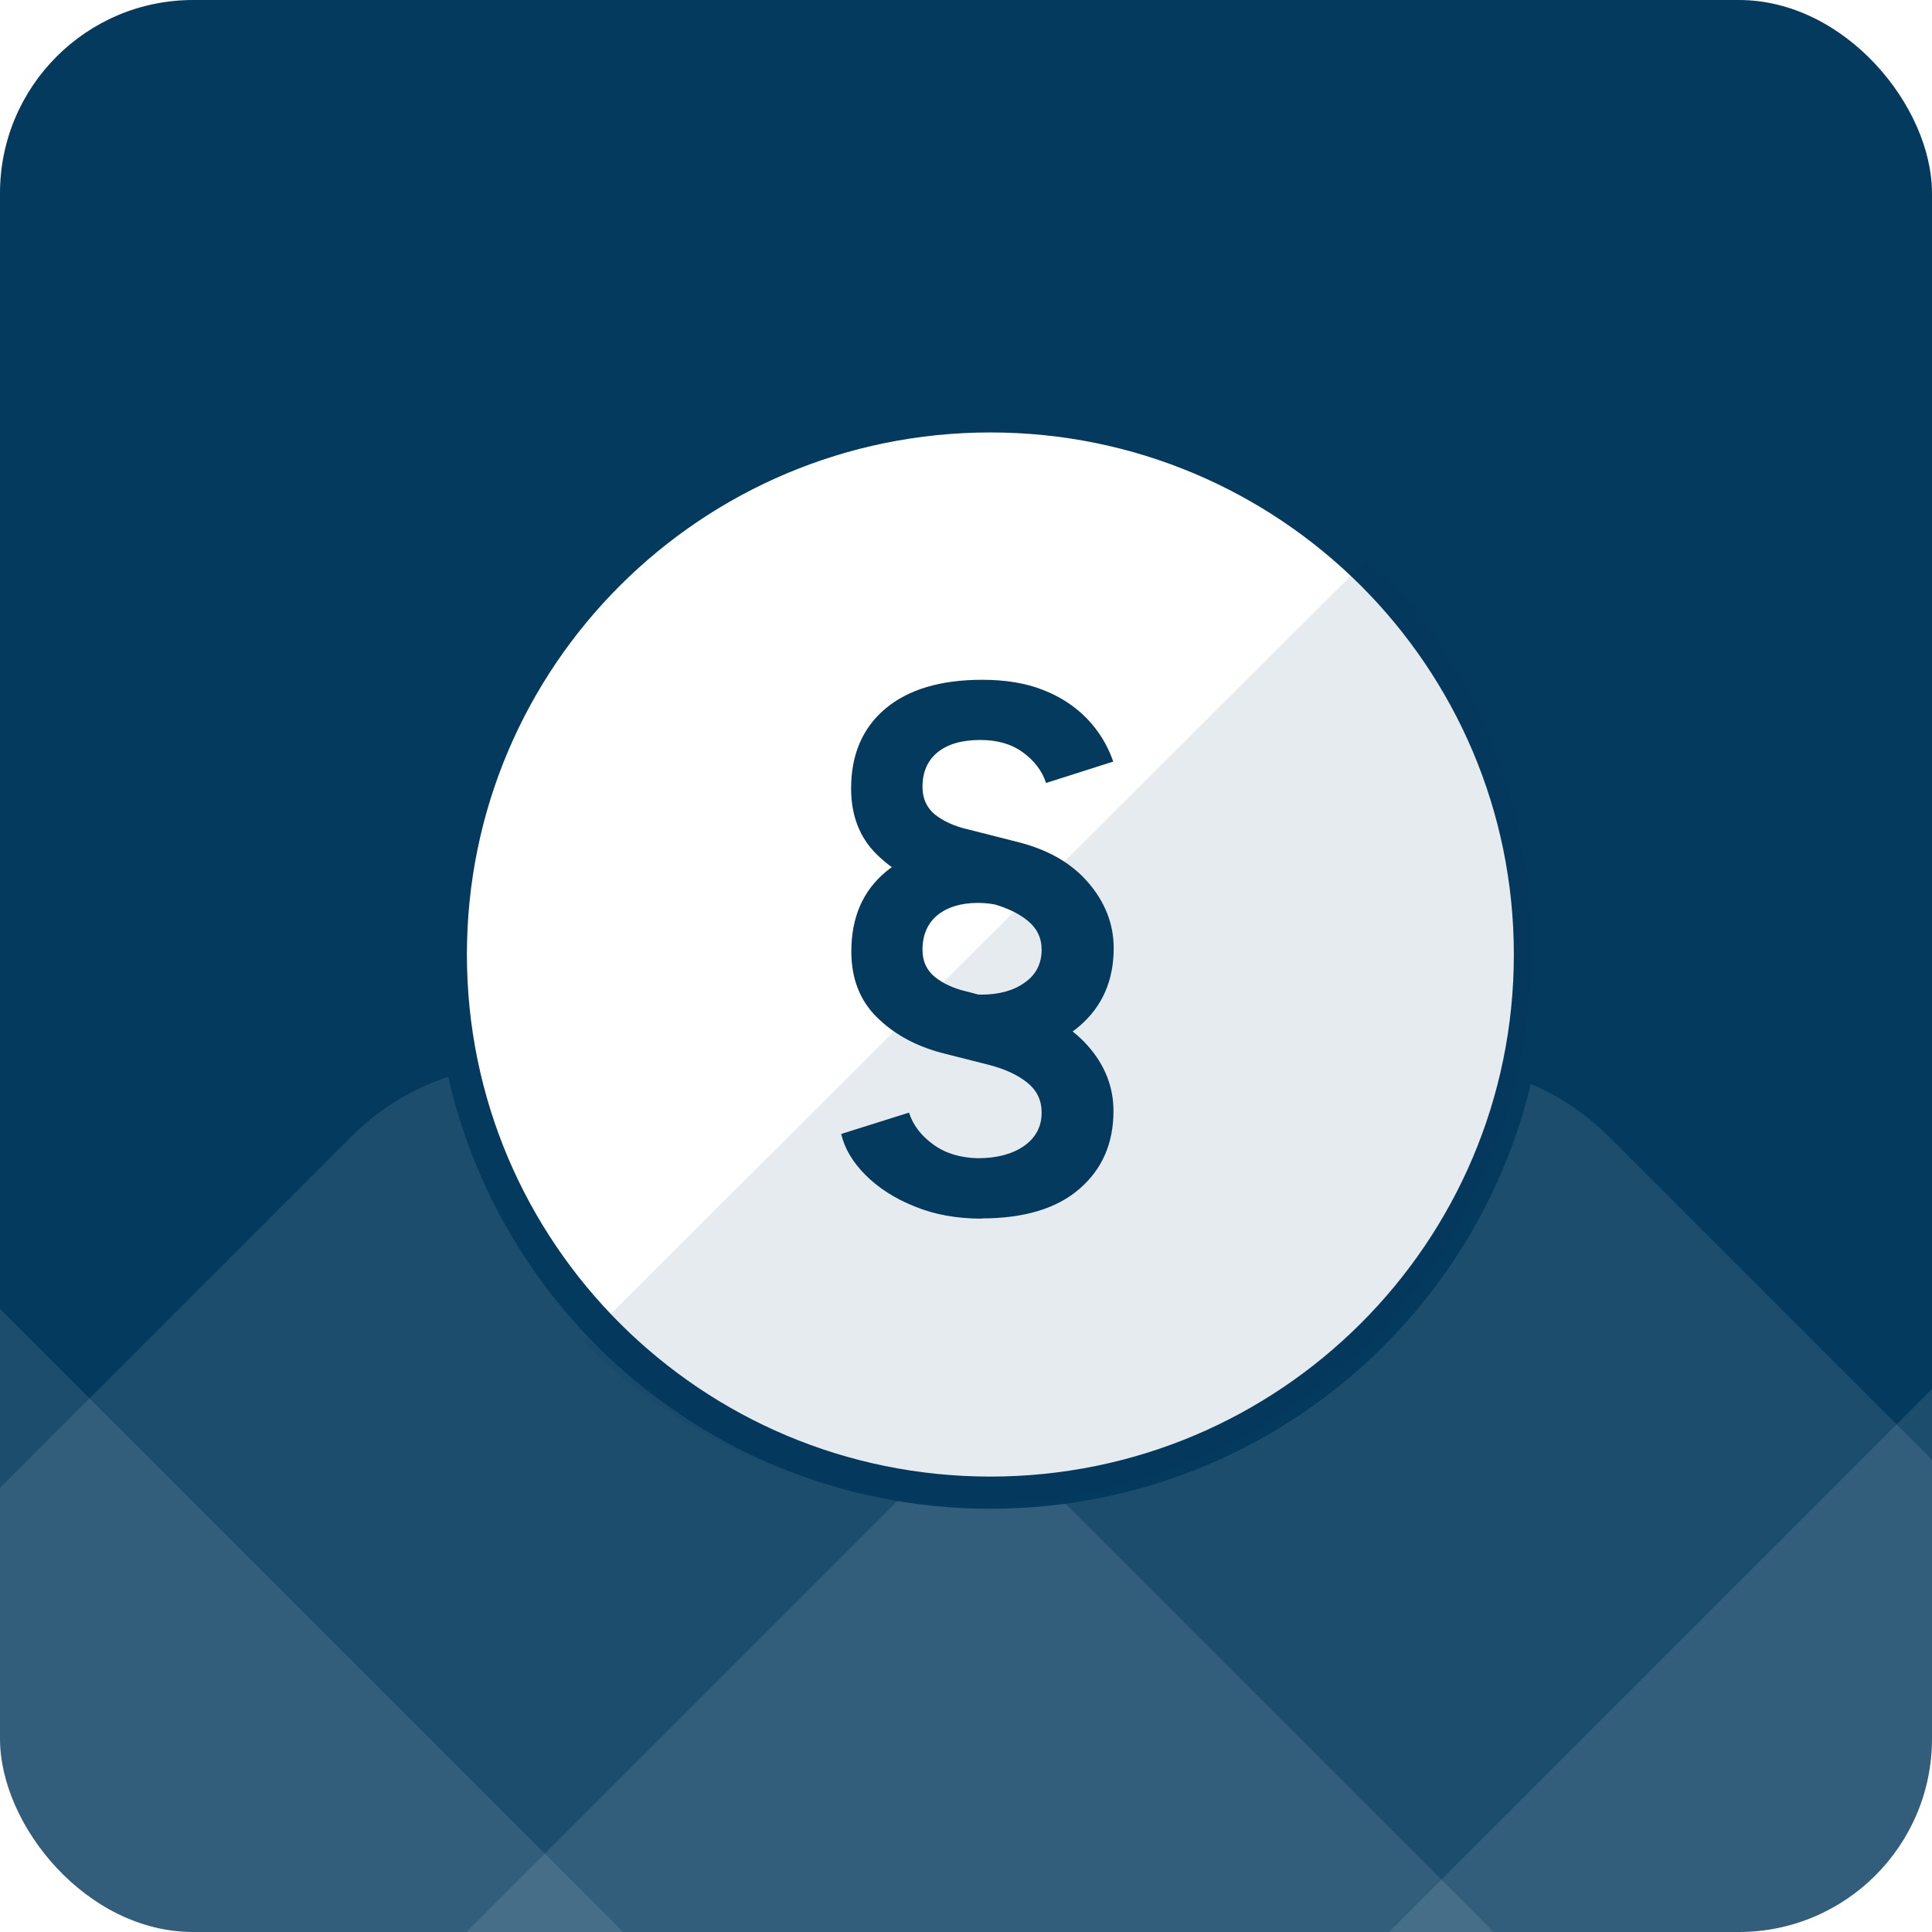
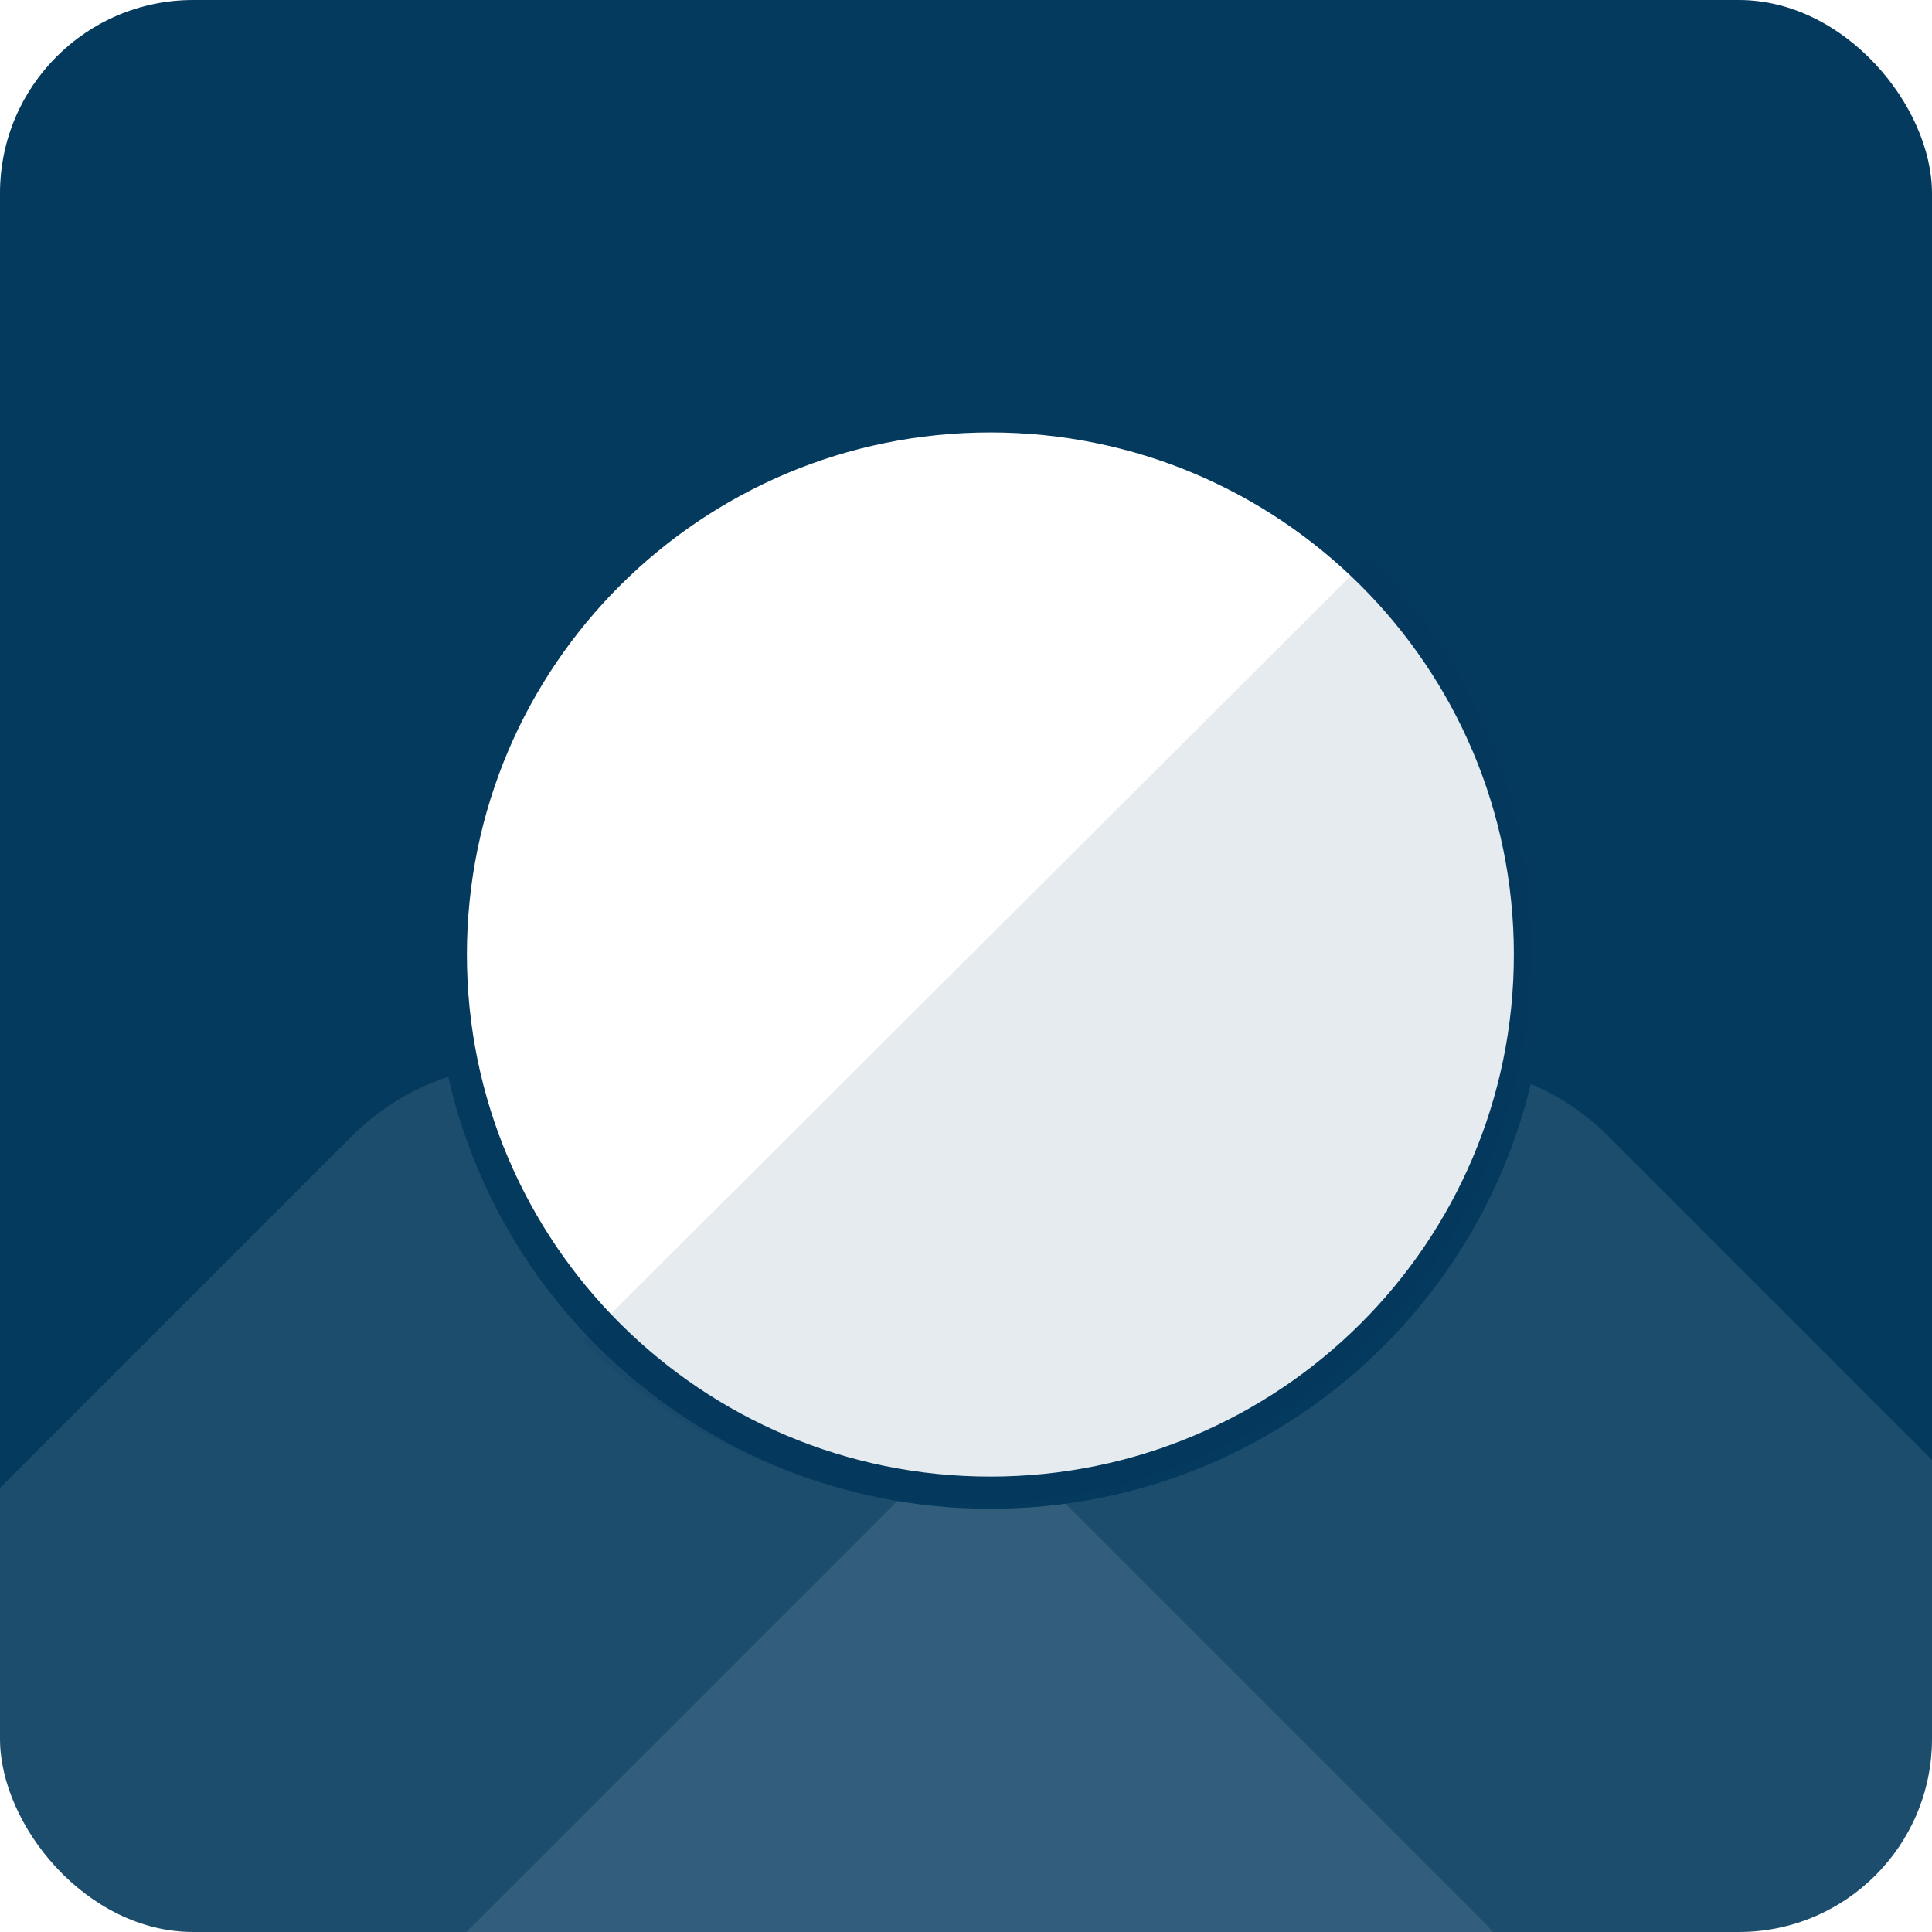
<svg xmlns="http://www.w3.org/2000/svg" width="120" height="120" viewBox="0 0 120 120" fill="none">
  <g clip-path="url(#clip0_3063_1105)">
    <rect width="120" height="120" rx="12" fill="#043A5D" />
-     <path d="M-32.23 70.586L-102.773 141.129C-108.717 147.073 -108.717 156.711 -102.773 162.656L-54.061 211.367C-48.117 217.312 -38.478 217.312 -32.534 211.367L38.008 140.825C43.953 134.88 43.953 125.242 38.008 119.298L-10.703 70.586C-16.648 64.642 -26.286 64.642 -32.23 70.586Z" fill="white" fill-opacity="0.1" />
    <path d="M21.831 70.586L-48.711 141.129C-54.656 147.073 -54.656 156.711 -48.711 162.656L0 211.367C5.945 217.312 15.583 217.312 21.528 211.367L92.07 140.825C98.014 134.88 98.014 125.242 92.07 119.298L43.358 70.586C37.414 64.642 27.776 64.642 21.831 70.586Z" fill="white" fill-opacity="0.1" />
    <path d="M78.385 70.586L7.843 141.129C1.898 147.073 1.898 156.711 7.843 162.656L56.554 211.367C62.499 217.312 72.137 217.312 78.081 211.367L148.624 140.825C154.568 134.88 154.568 125.242 148.624 119.298L99.912 70.586C93.968 64.642 84.33 64.642 78.385 70.586Z" fill="white" fill-opacity="0.1" />
-     <path d="M135.692 70.586L65.149 141.129C59.205 147.073 59.205 156.711 65.149 162.656L113.861 211.367C119.805 217.312 129.443 217.312 135.388 211.367L205.93 140.825C211.875 134.88 211.875 125.242 205.93 119.298L157.219 70.586C151.274 64.642 141.636 64.642 135.692 70.586Z" fill="white" fill-opacity="0.1" />
    <g filter="url(#filter0_d_3063_1105)">
      <g filter="url(#filter1_d_3063_1105)">
        <path d="M95.028 59.286C95.028 77.745 80.026 92.713 61.514 92.713C43.002 92.713 28 77.745 28 59.286C28 40.828 43.002 25.86 61.514 25.86C80.026 25.86 95.028 40.828 95.028 59.286Z" fill="white" stroke="#043A5D" stroke-width="2" stroke-miterlimit="10" />
-         <path d="M36.207 83.338C49.686 96.782 71.539 96.782 85.017 83.338C98.496 69.894 98.496 48.096 85.017 34.652L36.207 83.338Z" fill="#043A5D" fill-opacity="0.1" />
+         <path d="M36.207 83.338C49.686 96.782 71.539 96.782 85.017 83.338C98.496 69.894 98.496 48.096 85.017 34.652L36.207 83.338" fill="#043A5D" fill-opacity="0.1" />
      </g>
-       <path d="M60.978 75.692C59.44 75.692 58.053 75.445 56.818 74.938C55.582 74.445 54.566 73.788 53.77 72.994C52.974 72.2 52.466 71.35 52.246 70.433L56.461 69.105C56.708 69.885 57.216 70.543 57.971 71.09C58.726 71.638 59.646 71.912 60.731 71.939C61.925 71.939 62.886 71.679 63.614 71.172C64.341 70.652 64.698 69.967 64.698 69.105C64.698 68.352 64.41 67.735 63.82 67.256C63.229 66.777 62.447 66.407 61.445 66.147L58.479 65.394C56.832 64.955 55.486 64.202 54.443 63.161C53.399 62.121 52.878 60.765 52.878 59.094C52.878 56.985 53.592 55.328 55.033 54.137C56.461 52.946 58.465 52.343 61.033 52.343C62.419 52.343 63.641 52.562 64.685 52.987C65.728 53.425 66.607 54.014 67.321 54.781C68.035 55.547 68.57 56.451 68.927 57.506L65 58.752C64.753 57.999 64.232 57.369 63.449 56.848C62.666 56.328 61.76 56.081 60.731 56.081C59.701 56.081 58.836 56.342 58.218 56.848C57.6 57.369 57.298 58.081 57.298 58.998C57.298 59.697 57.545 60.245 58.053 60.669C58.562 61.08 59.221 61.395 60.058 61.587L63.065 62.381C64.987 62.888 66.483 63.736 67.554 64.942C68.625 66.147 69.16 67.502 69.16 69.009C69.16 71.008 68.46 72.624 67.046 73.843C65.646 75.062 63.614 75.678 60.964 75.678L60.978 75.692ZM60.978 65.558C59.619 65.558 58.369 65.298 57.243 64.791C56.118 64.271 55.184 63.613 54.47 62.792C53.743 61.97 53.289 61.093 53.097 60.149L56.434 59.026C56.626 59.505 56.983 59.957 57.477 60.381C57.971 60.806 58.548 61.148 59.166 61.408C59.783 61.669 60.388 61.778 60.937 61.778C62.049 61.778 62.955 61.532 63.655 61.025C64.355 60.532 64.698 59.847 64.698 58.985C64.698 58.259 64.41 57.656 63.82 57.177C63.229 56.698 62.433 56.328 61.39 56.068L58.465 55.273C56.818 54.835 55.472 54.082 54.429 53.041C53.386 52.001 52.864 50.645 52.864 48.974C52.864 46.865 53.578 45.208 54.992 44.017C56.406 42.825 58.424 42.223 61.005 42.223C62.447 42.223 63.71 42.428 64.781 42.853C65.852 43.264 66.758 43.866 67.499 44.619C68.24 45.386 68.79 46.276 69.147 47.303L64.973 48.632C64.726 47.879 64.245 47.249 63.531 46.728C62.818 46.208 61.939 45.961 60.882 45.961C59.742 45.961 58.85 46.222 58.232 46.728C57.6 47.249 57.298 47.961 57.298 48.878C57.298 49.604 57.559 50.166 58.067 50.59C58.589 51.001 59.262 51.316 60.099 51.508L63.065 52.261C65.014 52.726 66.524 53.575 67.582 54.808C68.639 56.027 69.174 57.396 69.174 58.889C69.174 60.888 68.474 62.504 67.06 63.723C65.659 64.942 63.627 65.558 60.978 65.558Z" fill="#043A5D" />
    </g>
  </g>
  <defs>
    <filter id="filter0_d_3063_1105" x="7" y="4.86" width="109.028" height="108.853" filterUnits="userSpaceOnUse" color-interpolation-filters="sRGB">
      <feFlood flood-opacity="0" result="BackgroundImageFix" />
      <feColorMatrix in="SourceAlpha" type="matrix" values="0 0 0 0 0 0 0 0 0 0 0 0 0 0 0 0 0 0 127 0" result="hardAlpha" />
      <feOffset />
      <feGaussianBlur stdDeviation="10" />
      <feComposite in2="hardAlpha" operator="out" />
      <feColorMatrix type="matrix" values="0 0 0 0 0.016 0 0 0 0 0.227 0 0 0 0 0.365 0 0 0 0.2 0" />
      <feBlend mode="normal" in2="BackgroundImageFix" result="effect1_dropShadow_3063_1105" />
      <feBlend mode="normal" in="SourceGraphic" in2="effect1_dropShadow_3063_1105" result="shape" />
    </filter>
    <filter id="filter1_d_3063_1105" x="7" y="4.86" width="109.028" height="108.853" filterUnits="userSpaceOnUse" color-interpolation-filters="sRGB">
      <feFlood flood-opacity="0" result="BackgroundImageFix" />
      <feColorMatrix in="SourceAlpha" type="matrix" values="0 0 0 0 0 0 0 0 0 0 0 0 0 0 0 0 0 0 127 0" result="hardAlpha" />
      <feOffset />
      <feGaussianBlur stdDeviation="10" />
      <feComposite in2="hardAlpha" operator="out" />
      <feColorMatrix type="matrix" values="0 0 0 0 0.016 0 0 0 0 0.227 0 0 0 0 0.365 0 0 0 0.2 0" />
      <feBlend mode="normal" in2="BackgroundImageFix" result="effect1_dropShadow_3063_1105" />
      <feBlend mode="normal" in="SourceGraphic" in2="effect1_dropShadow_3063_1105" result="shape" />
    </filter>
    <clipPath id="clip0_3063_1105">
      <rect width="120" height="120" fill="white" />
    </clipPath>
  </defs>
</svg>